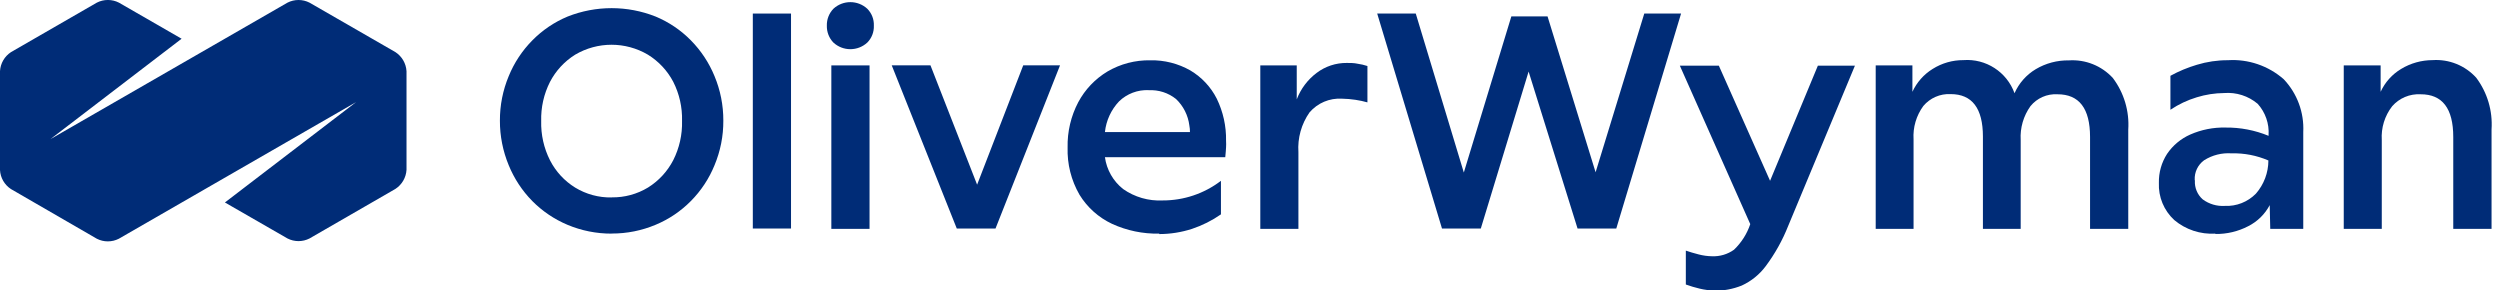
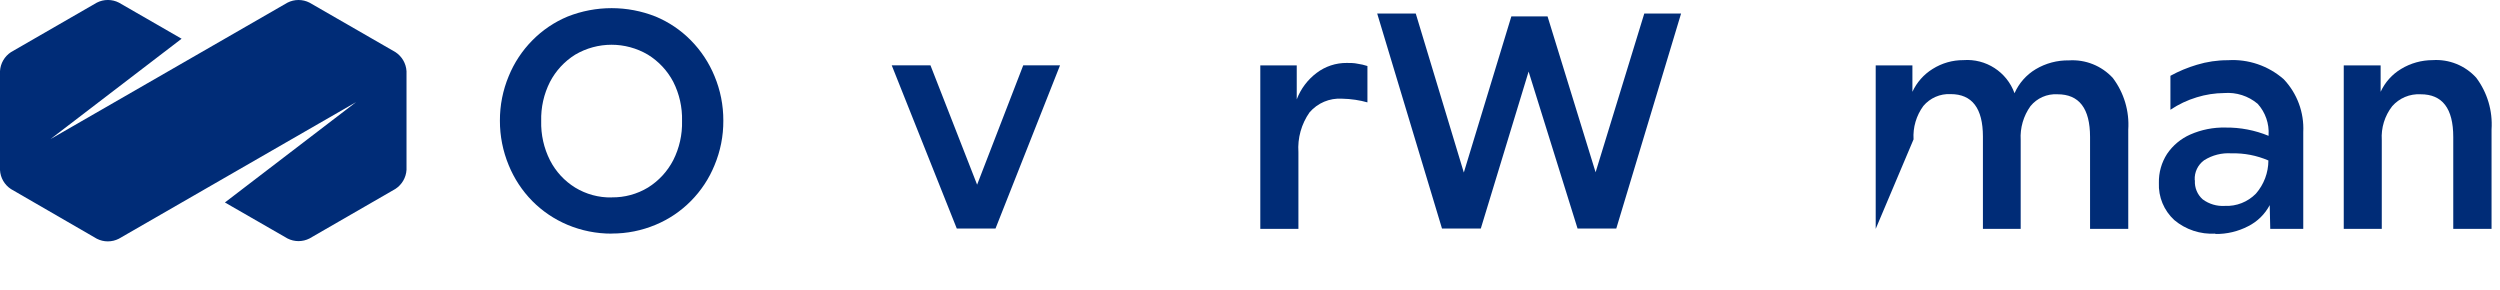
<svg xmlns="http://www.w3.org/2000/svg" viewBox="0 0 284 33" id="OliverWyman" overflow="hidden">
  <defs />
  <path d="M69.47 26.54C67.753 26.544 66.053 26.204 64.47 25.54 62.973 24.911 61.614 23.993 60.47 22.84 59.32 21.671 58.41 20.288 57.79 18.77 57.125 17.166 56.785 15.446 56.79 13.71 56.782 11.973 57.122 10.253 57.79 8.65 58.41 7.129 59.324 5.746 60.48 4.58 61.62 3.423 62.98 2.505 64.48 1.88 67.692 0.608 71.268 0.608 74.48 1.88 75.98 2.505 77.34 3.423 78.48 4.58 79.633 5.749 80.547 7.131 81.17 8.65 81.838 10.253 82.178 11.973 82.17 13.71 82.18 15.447 81.84 17.168 81.17 18.77 80.553 20.287 79.642 21.666 78.49 22.83 77.35 23.987 75.99 24.905 74.49 25.53 72.908 26.197 71.207 26.537 69.49 26.53M69.49 22.42C70.945 22.443 72.376 22.055 73.62 21.3 74.834 20.541 75.821 19.471 76.48 18.2 77.177 16.819 77.521 15.287 77.48 13.74 77.522 12.197 77.178 10.667 76.48 9.29 75.813 8.024 74.818 6.961 73.6 6.21 71.051 4.709 67.889 4.709 65.34 6.21 64.128 6.966 63.14 8.033 62.48 9.3 61.782 10.677 61.438 12.207 61.48 13.75 61.439 15.296 61.783 16.829 62.48 18.21 63.132 19.485 64.121 20.558 65.34 21.31 66.583 22.067 68.015 22.456 69.47 22.43" fill="#002C77" />
-   <path d="M85.52 25.96 85.52 1.54 89.86 1.54 89.86 21.99 89.86 25.96 85.52 25.96Z" fill="#002C77" />
-   <path d="M99.27 2.92C99.297 3.631 99.03 4.323 98.53 4.83 97.441 5.839 95.759 5.839 94.67 4.83 94.178 4.318 93.912 3.63 93.93 2.92 93.909 2.207 94.176 1.515 94.67 1 95.759-0.009 97.441-0.009 98.53 1 99.03 1.507 99.297 2.199 99.27 2.91M94.44 26 94.44 7.43 98.78 7.43 98.78 26Z" fill="#002C77" />
  <path d="M108.69 25.96 101.3 7.42 105.7 7.42 111 20.98 116.24 7.42 120.42 7.42 113.09 25.96 108.69 25.96Z" fill="#002C77" />
-   <path d="M131.69 26.54C129.842 26.579 128.01 26.2 126.33 25.43 124.8 24.712 123.513 23.561 122.63 22.12 121.689 20.491 121.222 18.631 121.28 16.75 121.241 14.962 121.657 13.193 122.49 11.61 123.261 10.168 124.408 8.962 125.81 8.12 127.283 7.259 128.964 6.82 130.67 6.85 132.263 6.816 133.835 7.214 135.22 8 136.503 8.76 137.544 9.87 138.22 11.2 138.949 12.693 139.312 14.339 139.28 16 139.295 16.246 139.295 16.494 139.28 16.74 139.28 16.97 139.23 17.36 139.19 17.86L125.52 17.86C125.716 19.284 126.454 20.577 127.58 21.47 128.893 22.393 130.477 22.85 132.08 22.77 134.472 22.777 136.799 21.993 138.7 20.54L138.7 24.35C137.688 25.055 136.58 25.611 135.41 26 134.209 26.39 132.953 26.589 131.69 26.59M130.47 10.24C129.23 10.19 128.024 10.649 127.13 11.51 126.225 12.465 125.659 13.692 125.52 15L135.18 15C135.181 14.748 135.158 14.497 135.11 14.25 134.968 13.106 134.434 12.046 133.6 11.25 132.719 10.543 131.608 10.186 130.48 10.25" fill="#002C77" />
  <path d="M143.17 26 143.17 7.43 147.31 7.43 147.31 11.29C147.762 10.098 148.542 9.058 149.56 8.29 150.548 7.538 151.758 7.137 153 7.15 153.41 7.15 153.82 7.15 154.22 7.24 154.601 7.292 154.975 7.379 155.34 7.5L155.34 11.63C154.897 11.505 154.446 11.408 153.99 11.34 153.48 11.262 152.966 11.219 152.45 11.21 151.043 11.122 149.677 11.7 148.76 12.77 147.836 14.089 147.392 15.684 147.5 17.29L147.5 26Z" fill="#002C77" />
  <path d="M163.81 25.96 156.45 1.54 160.83 1.54 166.29 19.6 171.69 1.86 175.8 1.86 181.26 19.57 186.79 1.54 190.97 1.54 183.61 25.96 179.21 25.96 173.65 8.13 168.22 25.96 163.81 25.96Z" fill="#002C77" />
-   <path d="M194.73 33C194.177 32.991 193.627 32.921 193.09 32.79 192.555 32.664 192.027 32.507 191.51 32.32L191.51 28.47C191.94 28.62 192.42 28.76 192.96 28.9 193.453 29.03 193.96 29.101 194.47 29.11 195.366 29.152 196.25 28.891 196.98 28.37 197.825 27.565 198.46 26.566 198.83 25.46L190.83 7.46 195.26 7.46 201.08 20.54 206.51 7.46 210.72 7.46 203.14 25.66C202.495 27.289 201.638 28.826 200.59 30.23 199.88 31.184 198.941 31.944 197.86 32.44 196.859 32.84 195.788 33.041 194.71 33.03" fill="#002C77" />
-   <path d="M213.08 26 213.08 7.43 217.25 7.43 217.25 10.43C217.744 9.356 218.544 8.451 219.55 7.83 220.595 7.172 221.805 6.825 223.04 6.83 225.601 6.637 227.977 8.174 228.85 10.59 229.351 9.452 230.193 8.498 231.26 7.86 232.396 7.184 233.698 6.838 235.02 6.86 236.904 6.735 238.742 7.47 240.02 8.86 241.287 10.544 241.908 12.627 241.77 14.73L241.77 26 237.43 26 237.43 15.56C237.43 12.32 236.193 10.703 233.72 10.71 232.542 10.642 231.404 11.144 230.66 12.06 229.862 13.175 229.47 14.531 229.55 15.9L229.55 26 225.26 26 225.26 15.52C225.26 12.3 224.03 10.69 221.59 10.69 220.402 10.63 219.255 11.13 218.49 12.04 217.688 13.135 217.295 14.476 217.38 15.83L217.38 26Z" fill="#002C77" />
+   <path d="M213.08 26 213.08 7.43 217.25 7.43 217.25 10.43C217.744 9.356 218.544 8.451 219.55 7.83 220.595 7.172 221.805 6.825 223.04 6.83 225.601 6.637 227.977 8.174 228.85 10.59 229.351 9.452 230.193 8.498 231.26 7.86 232.396 7.184 233.698 6.838 235.02 6.86 236.904 6.735 238.742 7.47 240.02 8.86 241.287 10.544 241.908 12.627 241.77 14.73L241.77 26 237.43 26 237.43 15.56C237.43 12.32 236.193 10.703 233.72 10.71 232.542 10.642 231.404 11.144 230.66 12.06 229.862 13.175 229.47 14.531 229.55 15.9L229.55 26 225.26 26 225.26 15.52C225.26 12.3 224.03 10.69 221.59 10.69 220.402 10.63 219.255 11.13 218.49 12.04 217.688 13.135 217.295 14.476 217.38 15.83Z" fill="#002C77" />
  <path d="M251.66 26.54C249.967 26.64 248.3 26.089 247 25 245.819 23.918 245.179 22.369 245.25 20.77 245.224 19.605 245.548 18.459 246.18 17.48 246.836 16.513 247.751 15.75 248.82 15.28 250.079 14.727 251.445 14.457 252.82 14.49 254.497 14.47 256.16 14.79 257.71 15.43L257.71 15.36C257.798 14.051 257.35 12.763 256.47 11.79 255.41 10.898 254.041 10.46 252.66 10.57 251.609 10.579 250.565 10.741 249.56 11.05 248.495 11.371 247.483 11.849 246.56 12.47L246.56 8.61C247.513 8.088 248.519 7.669 249.56 7.36 250.704 7.012 251.894 6.836 253.09 6.84 255.406 6.694 257.685 7.471 259.43 9 260.959 10.613 261.761 12.781 261.65 15L261.65 26 257.9 26 257.84 23.3C257.293 24.336 256.437 25.175 255.39 25.7 254.245 26.295 252.97 26.597 251.68 26.58M249.34 20.51C249.291 21.322 249.619 22.112 250.23 22.65 250.954 23.184 251.842 23.446 252.74 23.39 254.061 23.45 255.344 22.944 256.27 22 257.182 20.955 257.686 19.617 257.69 18.23 256.369 17.658 254.939 17.381 253.5 17.42 252.402 17.345 251.309 17.621 250.38 18.21 249.674 18.727 249.275 19.566 249.32 20.44" fill="#002C77" />
  <path d="M266.25 26 266.25 7.43 270.44 7.43 270.44 10.43C270.935 9.347 271.748 8.44 272.77 7.83 273.85 7.176 275.088 6.831 276.35 6.83 278.219 6.707 280.041 7.443 281.3 8.83 282.563 10.516 283.18 12.598 283.04 14.7L283.04 26 278.69 26 278.69 15.56C278.69 12.32 277.453 10.703 274.98 10.71 273.751 10.642 272.56 11.144 271.75 12.07 270.901 13.163 270.482 14.529 270.57 15.91L270.57 26Z" fill="#002C77" />
  <path d="M44.92 5.92 35.16 0.3C34.375-0.101 33.445-0.101 32.66 0.3L5.72 15.81 20.63 4.4 13.51 0.3C12.722-0.104 11.788-0.104 11 0.3L1.25 5.92C0.514 6.401 0.05 7.202 0 8.08L0 19.32C0.047 20.198 0.512 21.001 1.25 21.48L11 27.12C11.785 27.521 12.715 27.521 13.5 27.12L40.45 11.6 25.55 23 32.66 27.09C33.445 27.491 34.375 27.491 35.16 27.09L44.92 21.46C45.661 20.978 46.129 20.172 46.18 19.29L46.18 8.09C46.129 7.207 45.661 6.402 44.92 5.92" fill="#002C77" />
</svg>